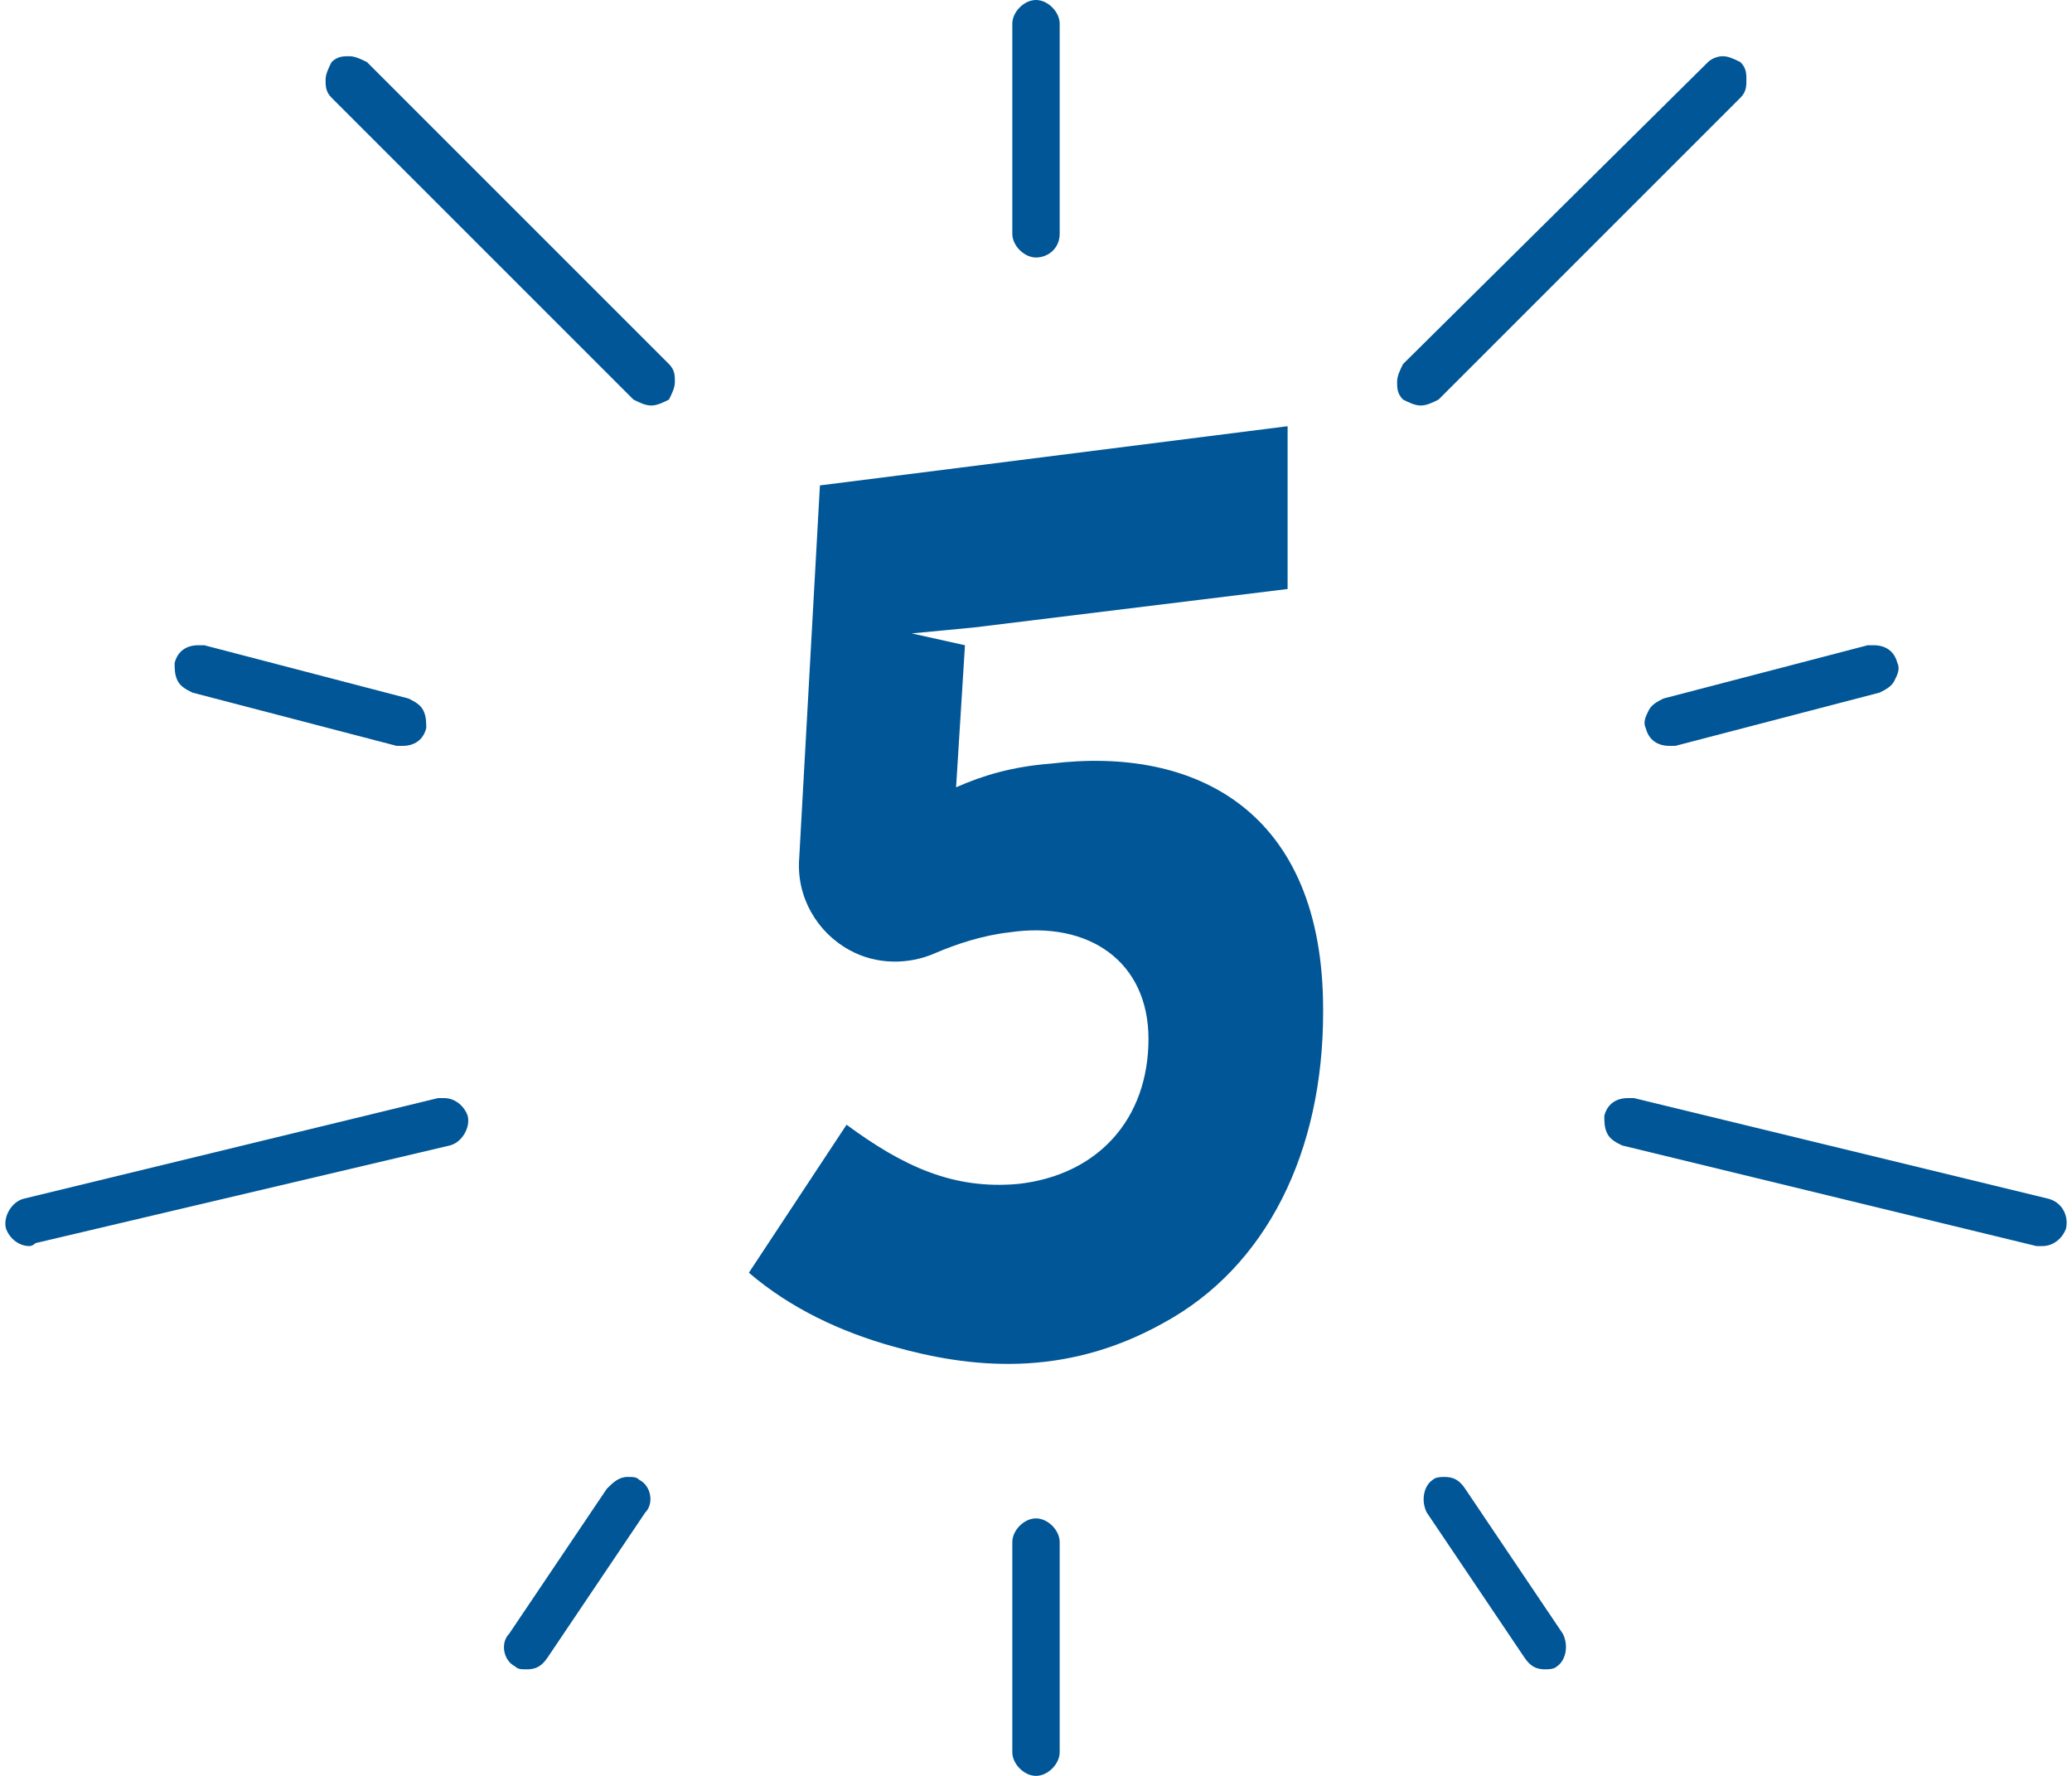
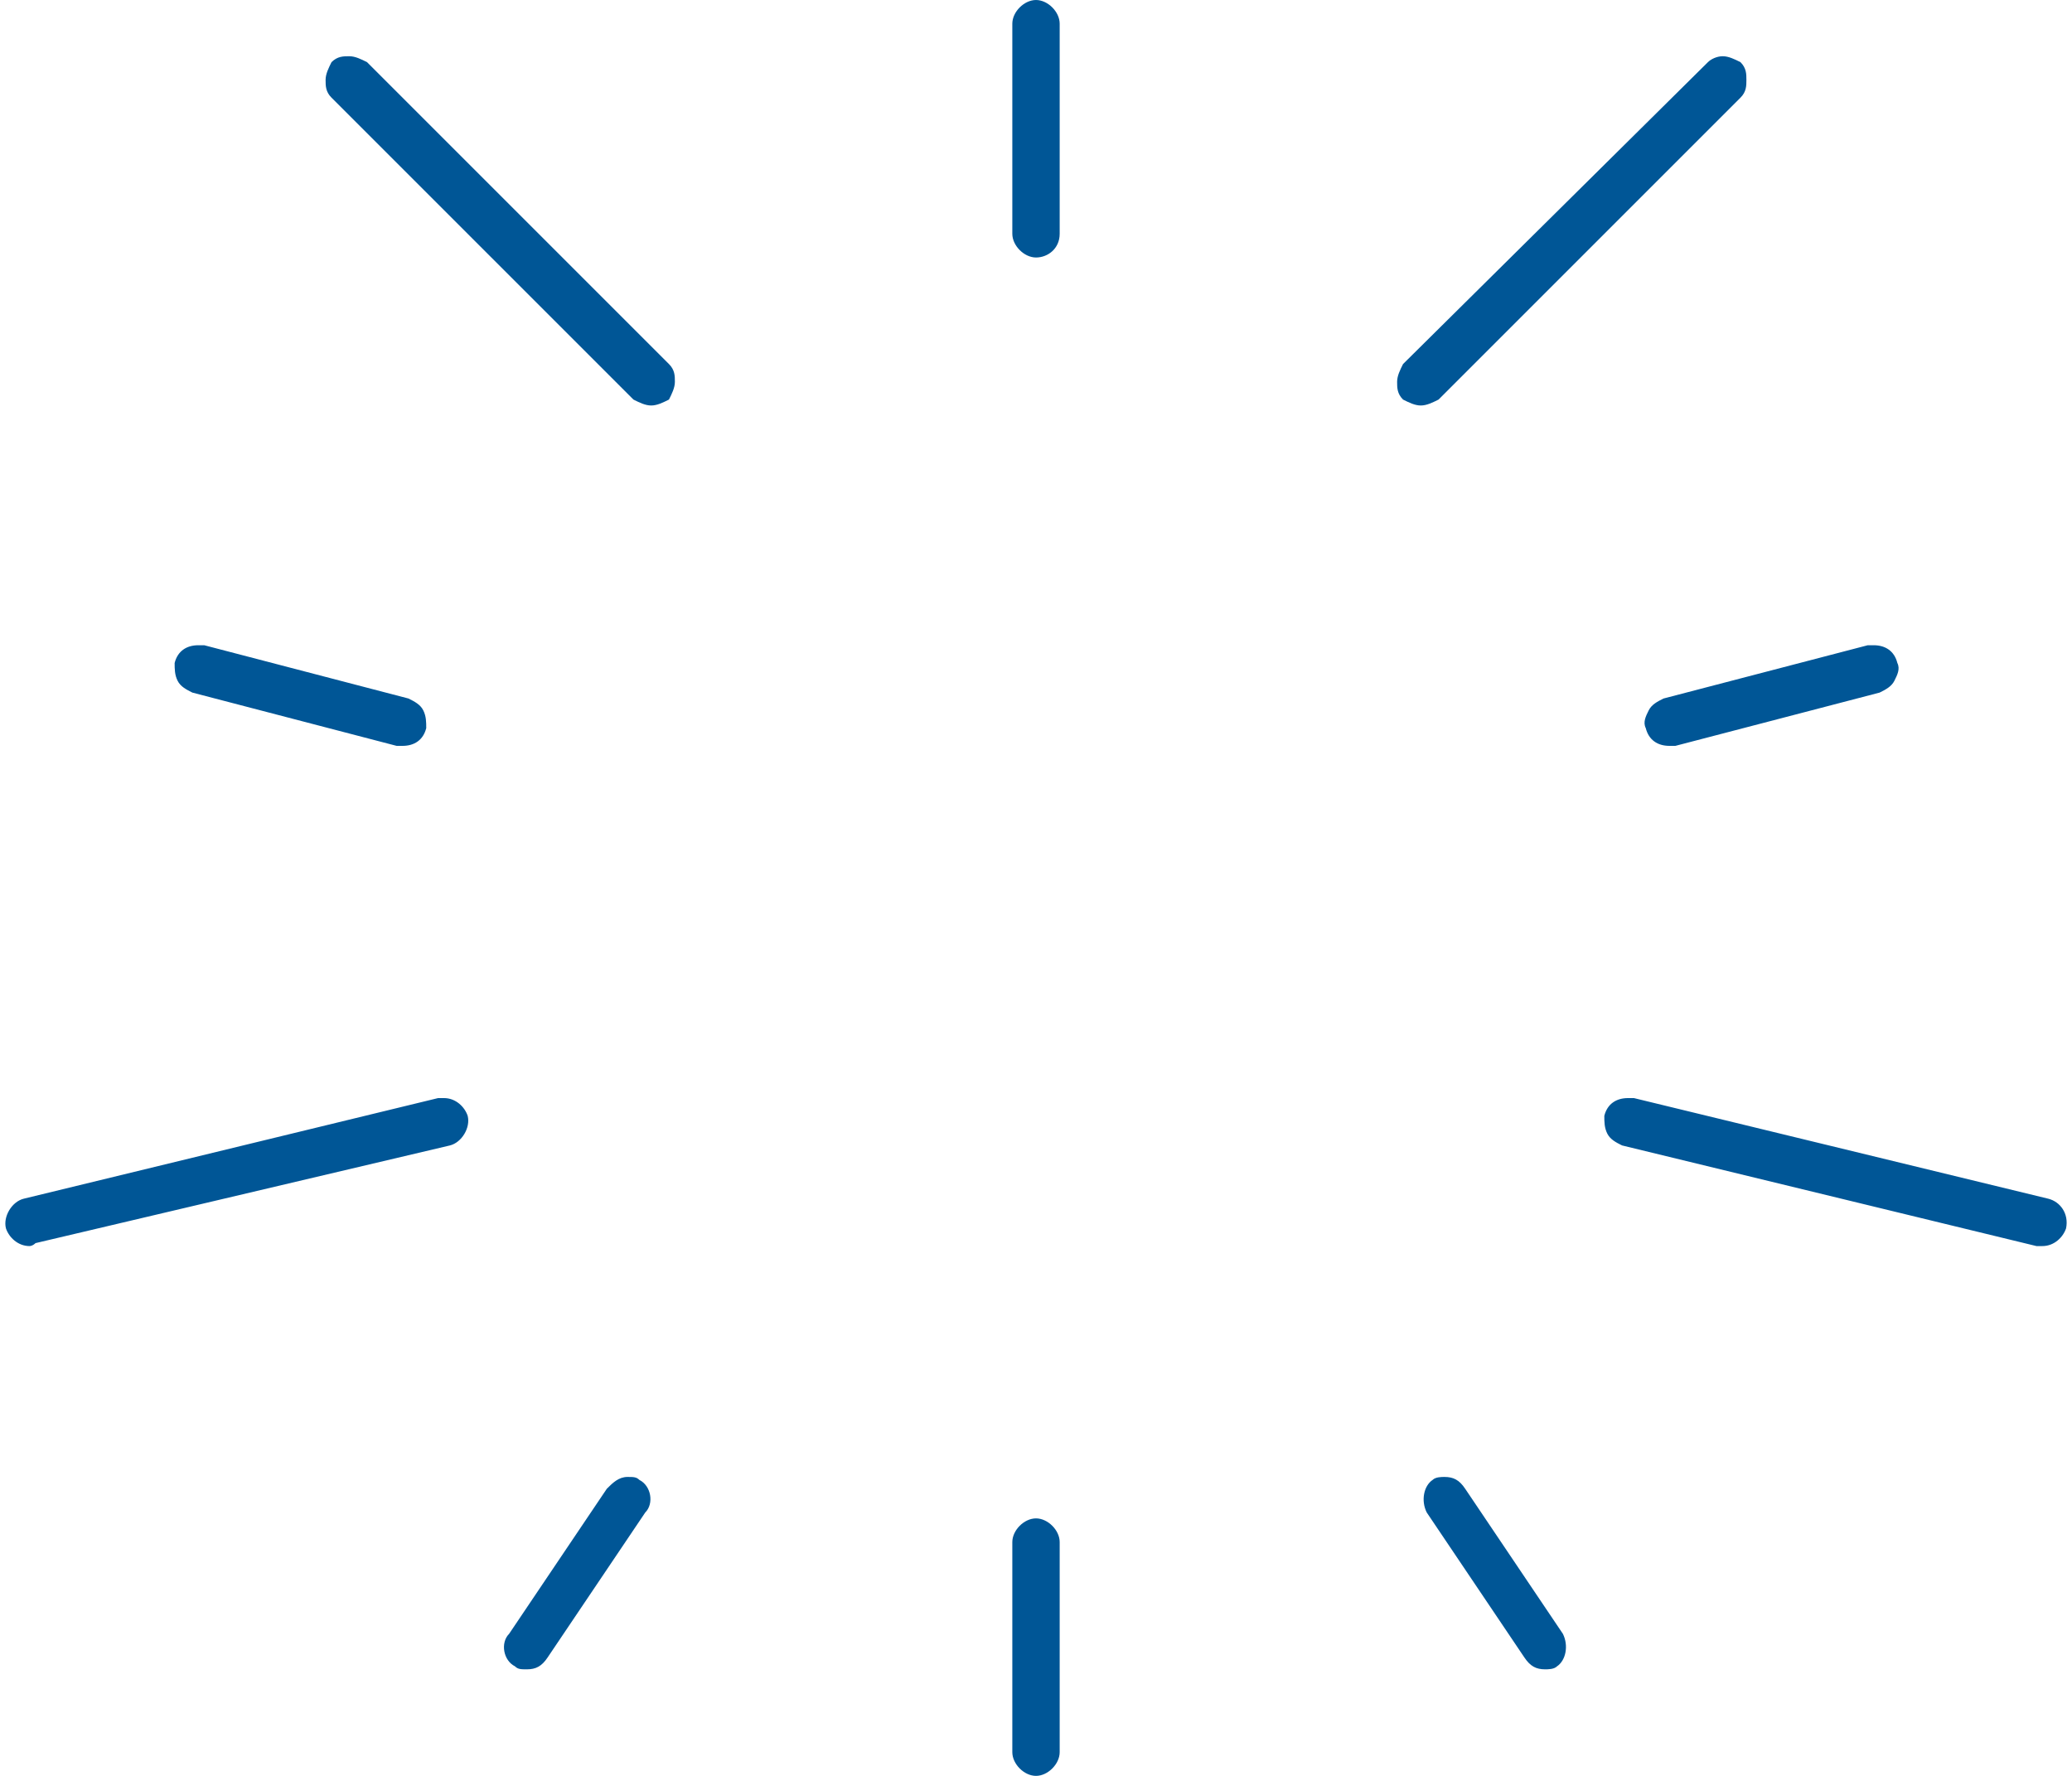
<svg xmlns="http://www.w3.org/2000/svg" version="1.1" id="Ebene_1" x="0px" y="0px" viewBox="0 0 70 60" style="enable-background:new 0 0 70 60;" xml:space="preserve">
  <style type="text/css">
	.st0{fill:#005696;}
</style>
  <g>
    <g>
-       <path class="st0" d="M30.2,45.5c-1.8-0.5-3.5-1.3-4.9-2.5l3.3-5c1.9,1.4,3.6,2.2,5.8,2c2.7-0.3,4.4-2.2,4.4-4.9v0    c0-2.6-2-4-4.7-3.6c-0.9,0.1-1.8,0.4-2.5,0.7c-0.9,0.4-2,0.4-2.9-0.1c-1.1-0.6-1.8-1.8-1.7-3.1l0.7-12.6l15.8-2v5.5l-10.6,1.3    l-2.1,0.2l1.8,0.4l-0.3,4.8c0.9-0.4,1.9-0.7,3.2-0.8c4.9-0.6,9.2,1.6,9.2,8.3v0.1c0,4.7-1.9,8.6-5.4,10.5    C35.9,46.6,32.7,46.2,30.2,45.5z" />
-     </g>
+       </g>
  </g>
  <path class="st0" d="M35,60c-0.4,0-0.8-0.4-0.8-0.8v-7.1c0-0.4,0.4-0.8,0.8-0.8c0.4,0,0.8,0.4,0.8,0.8v7.1C35.8,59.6,35.4,60,35,60z   M52.2,56.4c-0.3,0-0.5-0.1-0.7-0.4l-3.3-4.9c-0.2-0.4-0.1-0.9,0.2-1.1c0.1-0.1,0.3-0.1,0.4-0.1c0.3,0,0.5,0.1,0.7,0.4l3.3,4.9  c0.2,0.4,0.1,0.9-0.2,1.1C52.5,56.4,52.3,56.4,52.2,56.4z M17.8,56.4c-0.2,0-0.3,0-0.4-0.1c-0.4-0.2-0.5-0.8-0.2-1.1l3.3-4.9  c0.2-0.2,0.4-0.4,0.7-0.4c0.2,0,0.3,0,0.4,0.1c0.4,0.2,0.5,0.8,0.2,1.1l-3.3,4.9C18.3,56.3,18.1,56.4,17.8,56.4z M69,42.1  c-0.1,0-0.1,0-0.2,0l-14-3.4c-0.2-0.1-0.4-0.2-0.5-0.4c-0.1-0.2-0.1-0.4-0.1-0.6c0.1-0.4,0.4-0.6,0.8-0.6c0.1,0,0.1,0,0.2,0l14,3.4  c0.4,0.1,0.7,0.5,0.6,1C69.7,41.8,69.4,42.1,69,42.1z M1,42.1c-0.4,0-0.7-0.3-0.8-0.6c-0.1-0.4,0.2-0.9,0.6-1l14-3.4  c0.1,0,0.1,0,0.2,0c0.4,0,0.7,0.3,0.8,0.6c0.1,0.4-0.2,0.9-0.6,1L1.2,42C1.1,42.1,1,42.1,1,42.1z M56.4,25.2c-0.4,0-0.7-0.2-0.8-0.6  c-0.1-0.2,0-0.4,0.1-0.6c0.1-0.2,0.3-0.3,0.5-0.4l6.9-1.8c0.1,0,0.1,0,0.2,0c0.4,0,0.7,0.2,0.8,0.6c0.1,0.2,0,0.4-0.1,0.6  c-0.1,0.2-0.3,0.3-0.5,0.4l-6.9,1.8C56.5,25.2,56.4,25.2,56.4,25.2z M13.6,25.2c-0.1,0-0.1,0-0.2,0l-6.9-1.8  c-0.2-0.1-0.4-0.2-0.5-0.4c-0.1-0.2-0.1-0.4-0.1-0.6c0.1-0.4,0.4-0.6,0.8-0.6c0.1,0,0.1,0,0.2,0l6.9,1.8c0.2,0.1,0.4,0.2,0.5,0.4  c0.1,0.2,0.1,0.4,0.1,0.6C14.3,25,14,25.2,13.6,25.2z M48,13.7c-0.2,0-0.4-0.1-0.6-0.2c-0.2-0.2-0.2-0.4-0.2-0.6  c0-0.2,0.1-0.4,0.2-0.6L57.7,2.1C57.8,2,58,1.9,58.2,1.9c0.2,0,0.4,0.1,0.6,0.2c0.2,0.2,0.2,0.4,0.2,0.6S59,3.1,58.8,3.3L48.6,13.5  C48.4,13.6,48.2,13.7,48,13.7z M22,13.7c-0.2,0-0.4-0.1-0.6-0.2L11.2,3.3c-0.2-0.2-0.2-0.4-0.2-0.6c0-0.2,0.1-0.4,0.2-0.6  c0.2-0.2,0.4-0.2,0.6-0.2c0.2,0,0.4,0.1,0.6,0.2l10.2,10.2c0.2,0.2,0.2,0.4,0.2,0.6c0,0.2-0.1,0.4-0.2,0.6  C22.4,13.6,22.2,13.7,22,13.7z M35,8.7c-0.4,0-0.8-0.4-0.8-0.8V0.8C34.2,0.4,34.6,0,35,0c0.4,0,0.8,0.4,0.8,0.8v7.1  C35.8,8.4,35.4,8.7,35,8.7z" />
</svg>